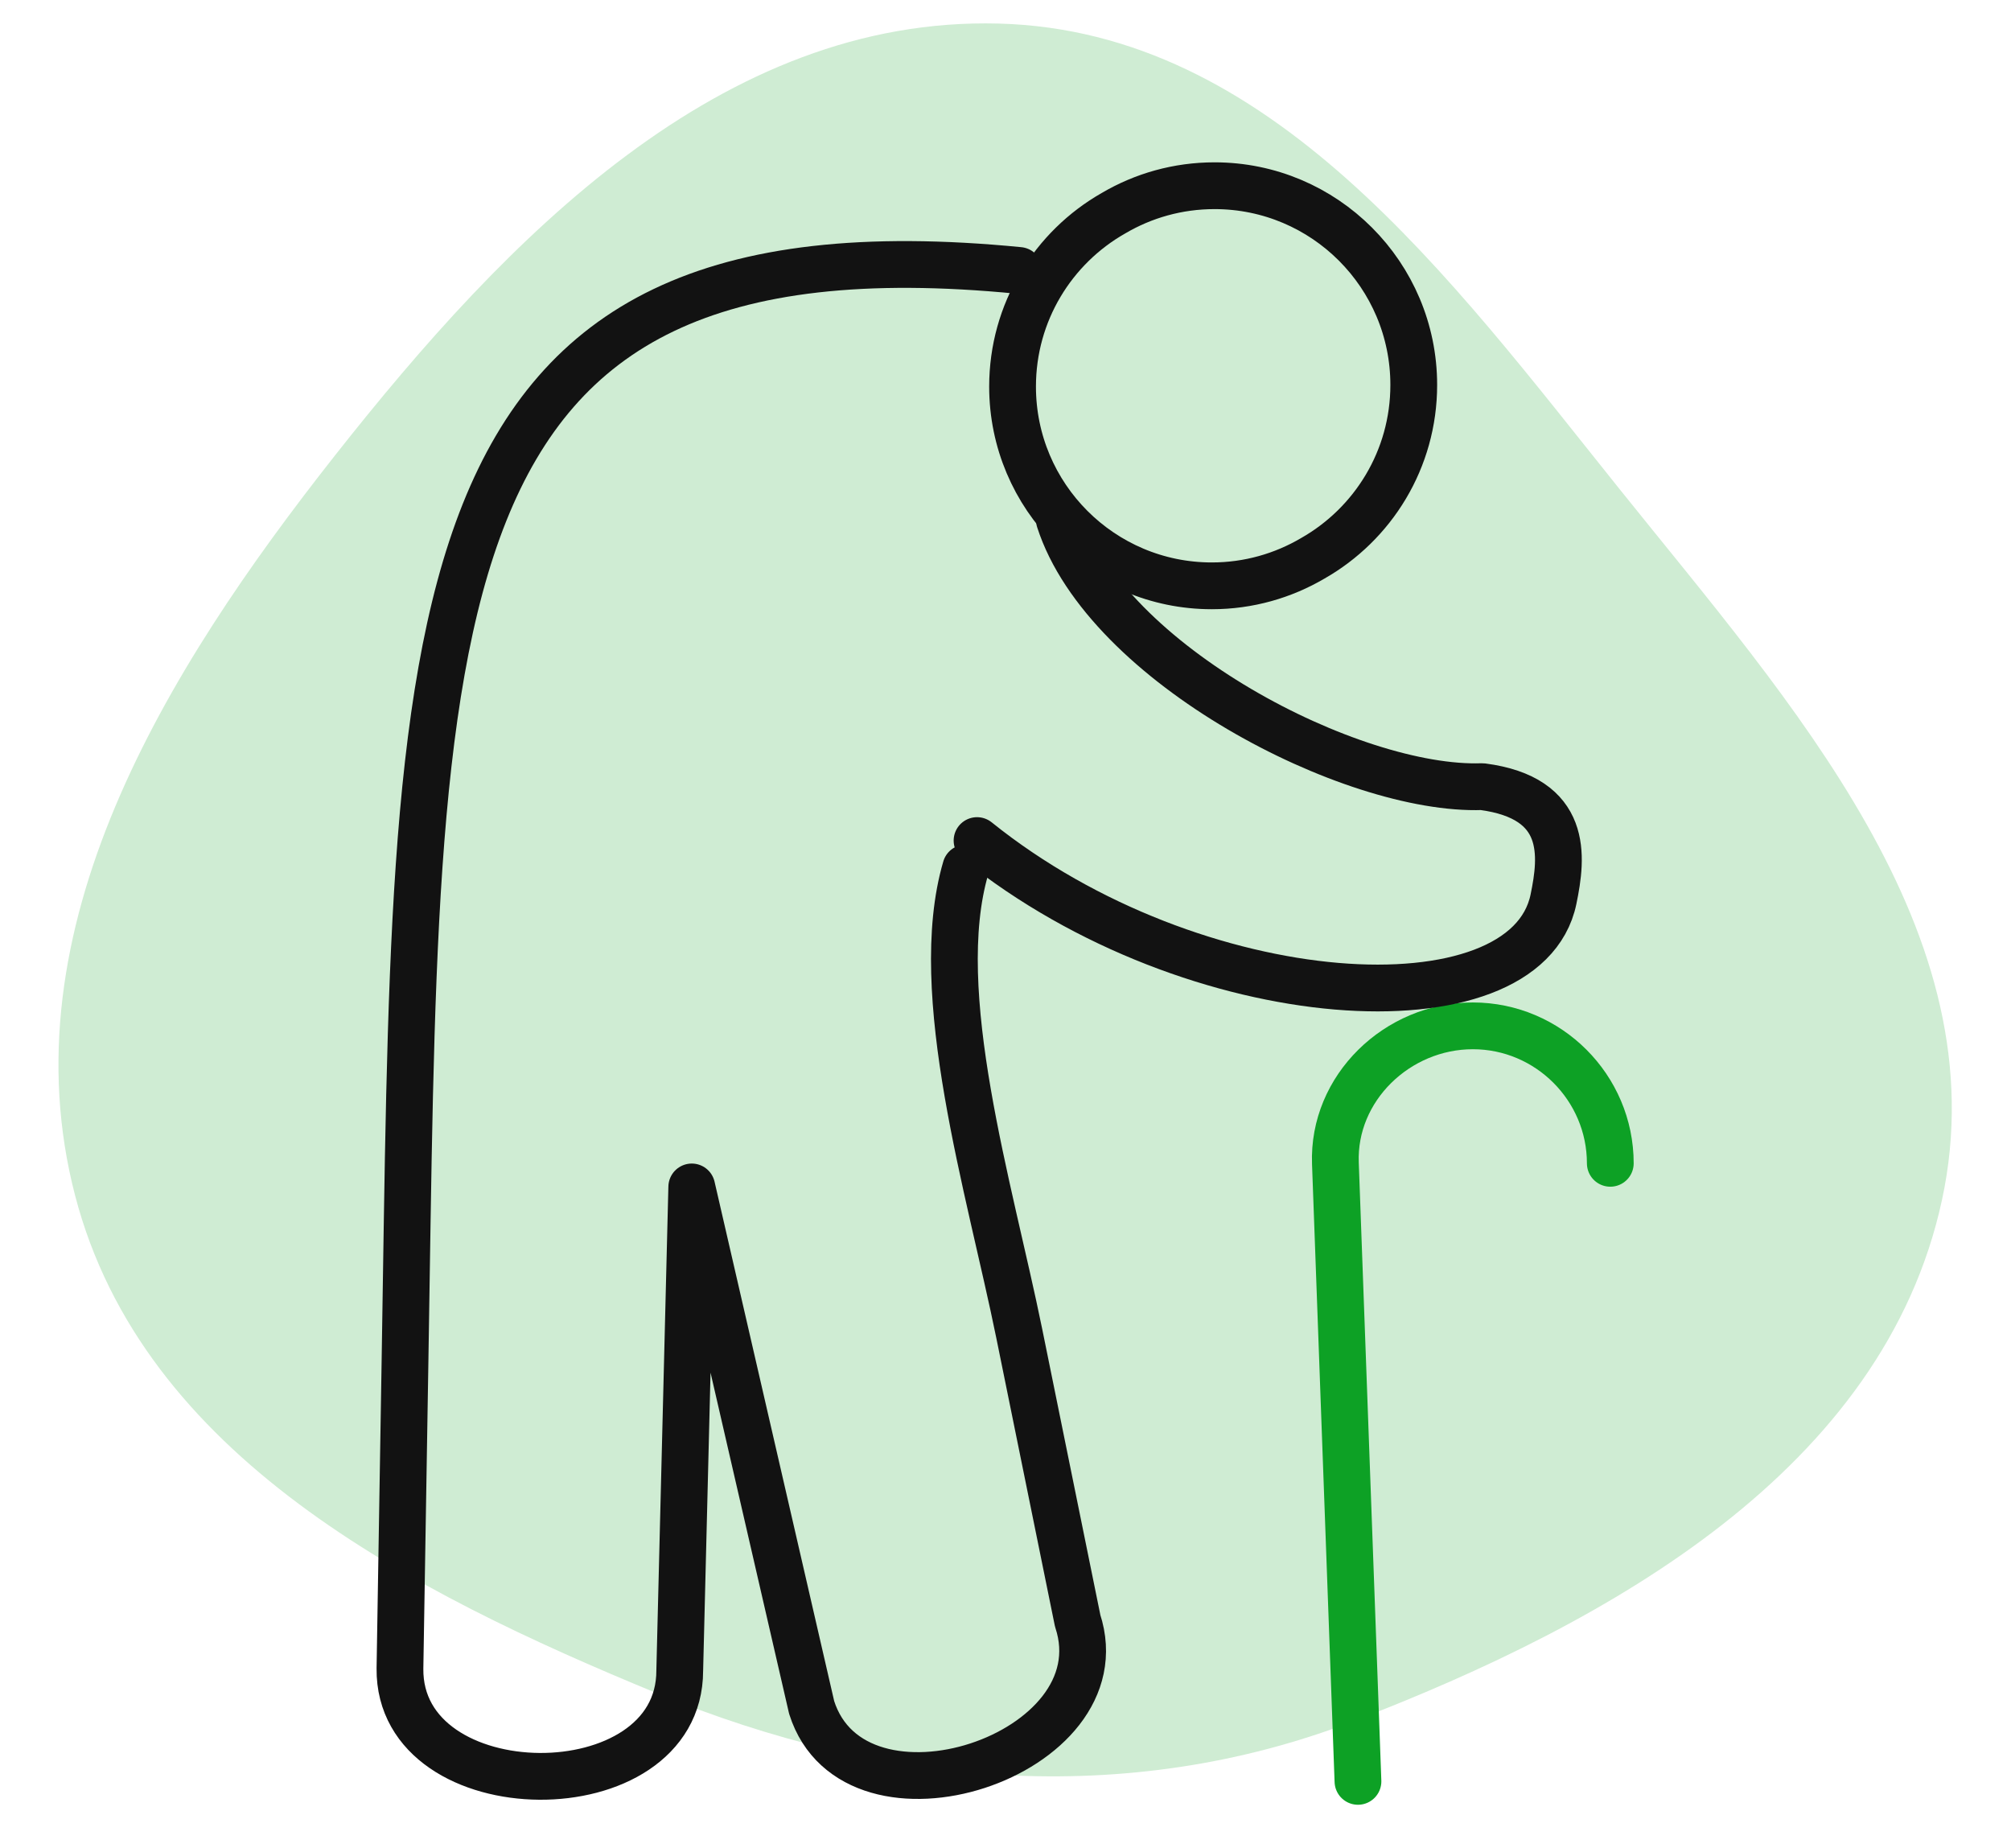
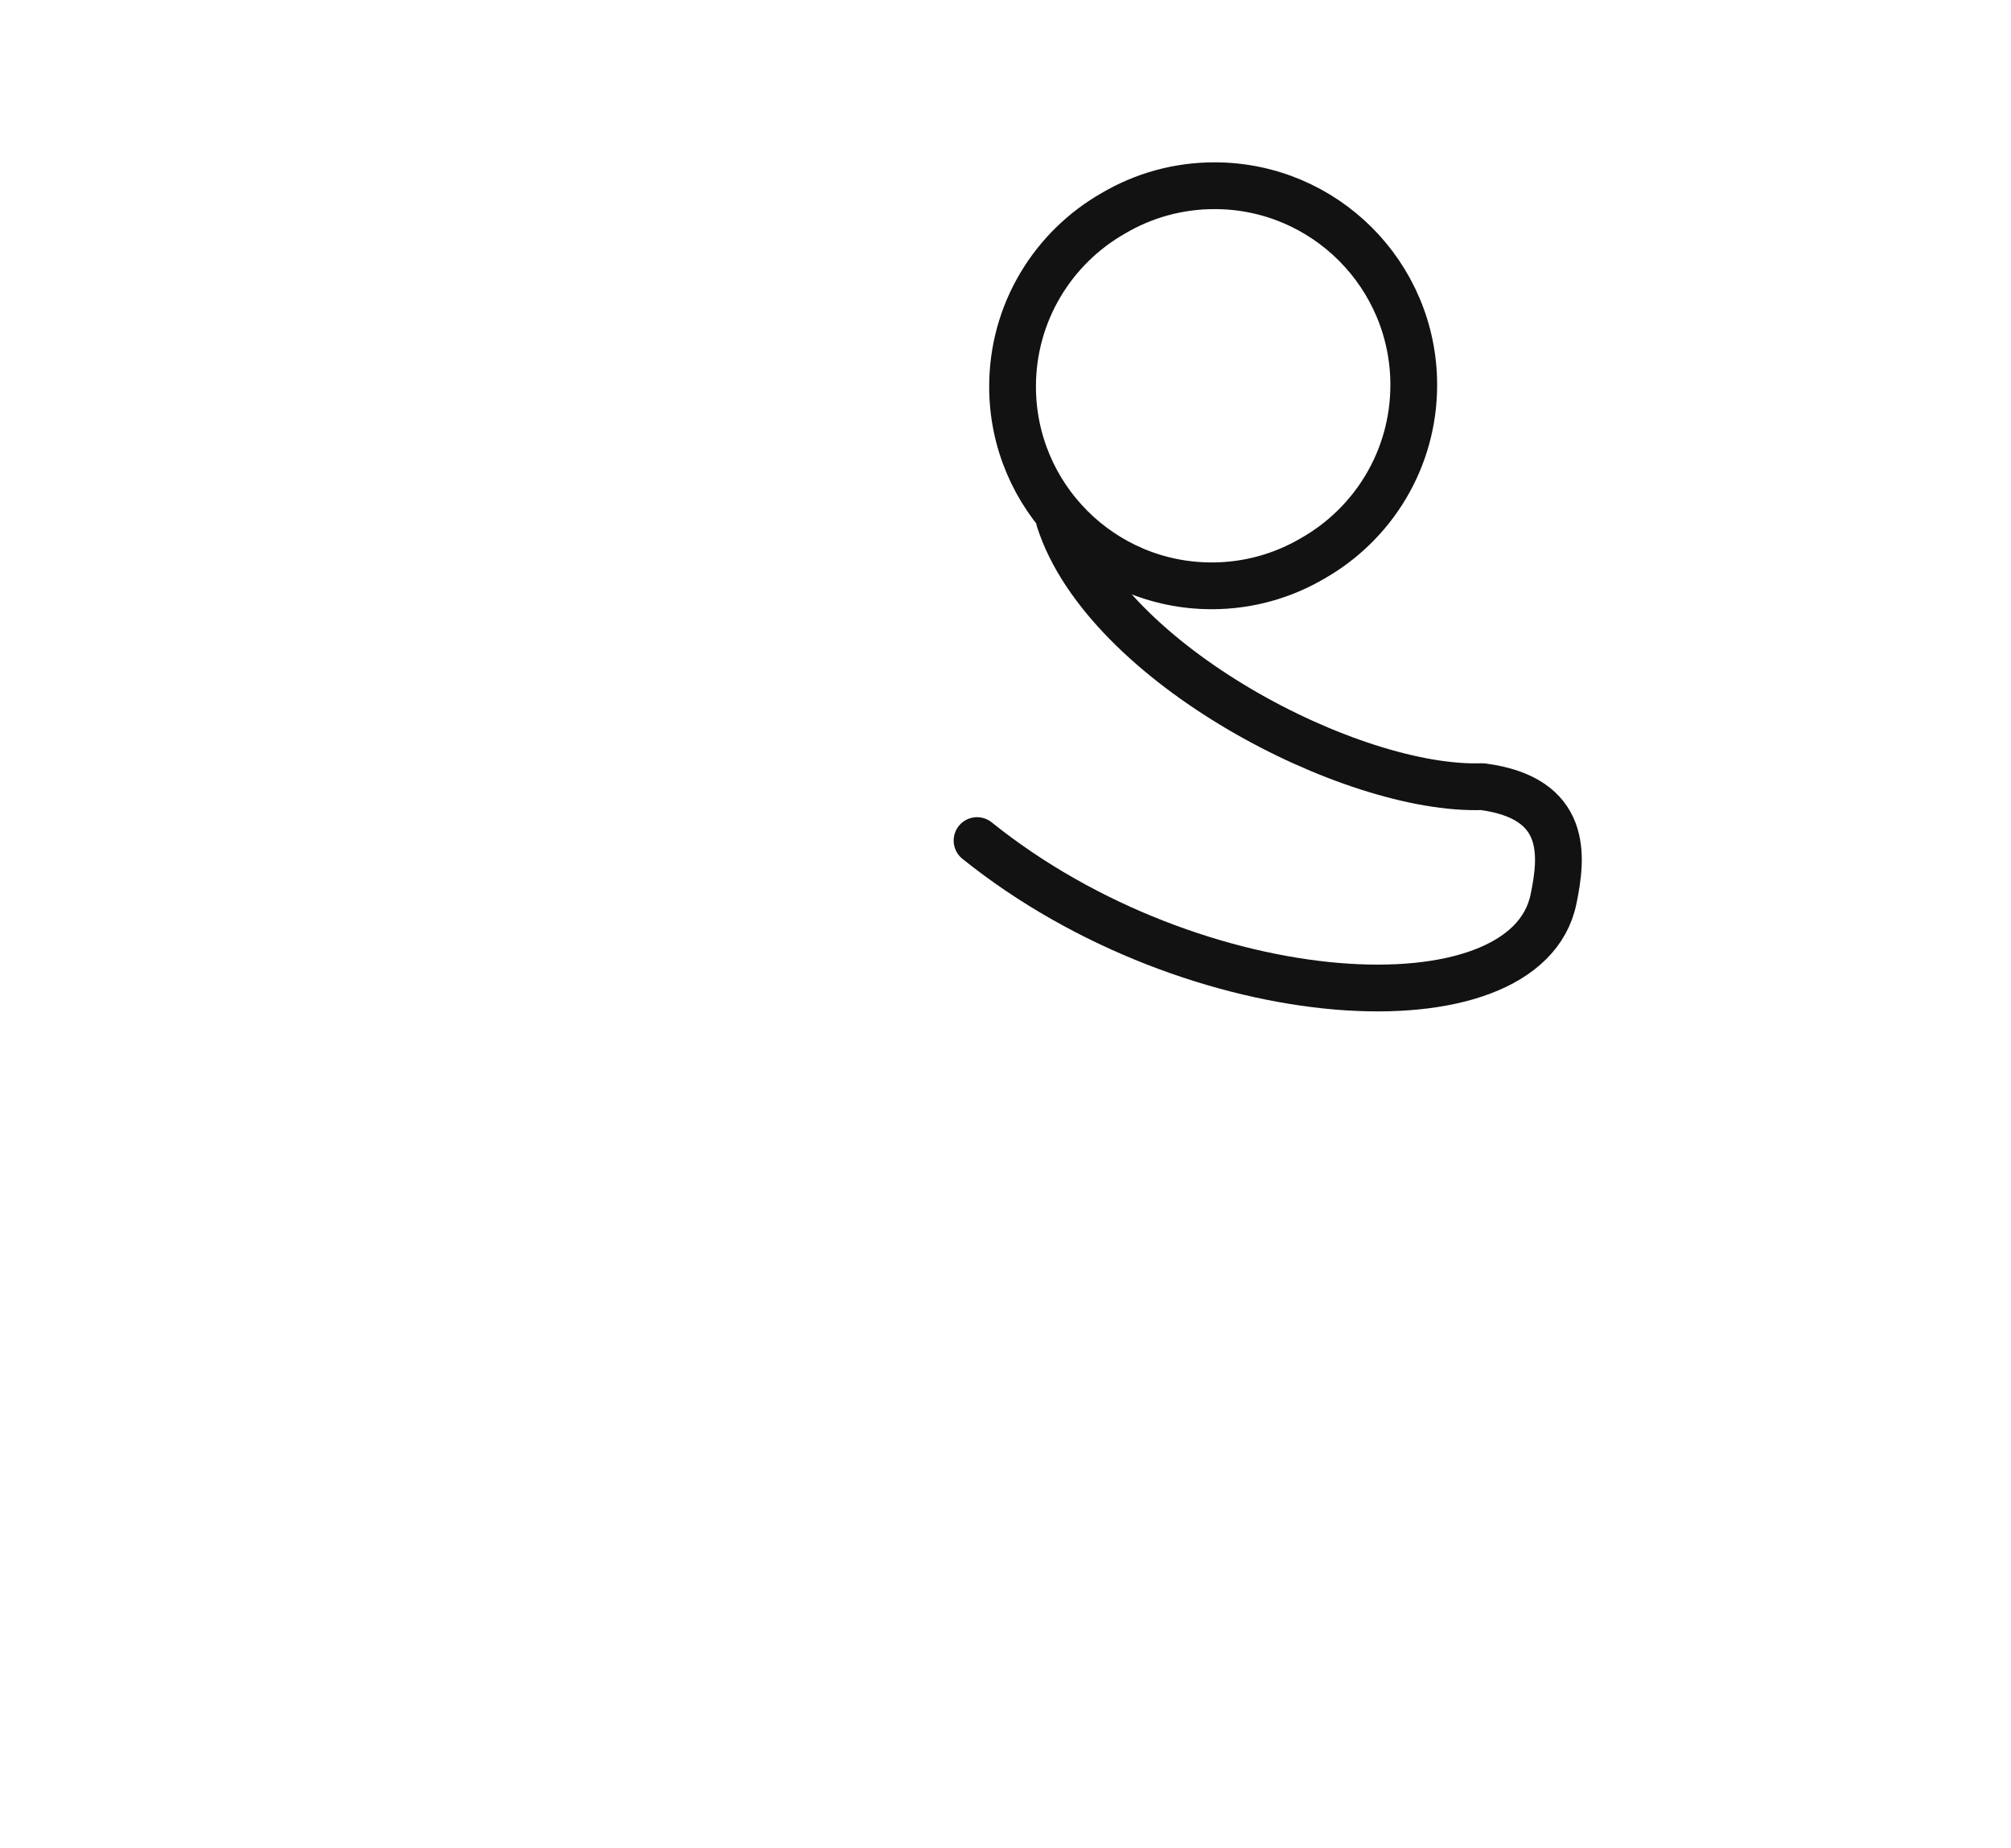
<svg xmlns="http://www.w3.org/2000/svg" width="86" height="79" viewBox="0 0 86 79" fill="none">
-   <path fill-rule="evenodd" clip-rule="evenodd" d="M42.712 1.008C54.349 1.316 61.986 11.842 69.269 20.924C76.588 30.052 85.521 39.873 83.048 51.31C80.555 62.833 68.884 69.37 57.878 73.597C48.127 77.343 37.777 76.383 28.116 72.41C17.489 68.04 6.108 62.239 3.212 51.119C0.247 39.734 7.046 28.708 14.329 19.469C21.68 10.144 30.842 0.693 42.712 1.008Z" fill="#CFECD3" />
  <path d="M51.94 7.941C56.644 7.941 60.459 11.756 60.459 16.46C60.459 19.639 58.718 22.41 56.137 23.875C54.87 24.619 53.397 25.049 51.822 25.049C47.117 25.049 43.302 21.233 43.302 16.529C43.302 13.351 45.041 10.58 47.62 9.115C48.889 8.368 50.365 7.941 51.94 7.941Z" stroke="#121212" stroke-width="2" stroke-miterlimit="22.926" stroke-linecap="round" stroke-linejoin="round" />
-   <path d="M68.864 49.741C68.864 46.508 66.219 43.863 62.986 43.863C59.754 43.863 56.989 46.526 57.108 49.741L58.073 76.168" stroke="#0DA125" stroke-width="2" stroke-miterlimit="22.926" stroke-linecap="round" stroke-linejoin="round" />
  <path d="M45.305 22.235C47.288 28.393 57.816 33.835 63.386 33.635C67.088 34.118 66.817 36.608 66.434 38.451C65.241 44.217 51.109 43.436 41.783 35.941" stroke="#121212" stroke-width="2" stroke-miterlimit="22.926" stroke-linecap="round" stroke-linejoin="round" />
-   <path d="M41.3 37.113C39.74 42.443 42.325 50.807 43.585 57.002L46.086 69.3C47.991 75.083 36.548 78.811 34.71 73.007L29.583 50.751L29.069 71.431C29.073 77.521 17.039 77.43 17.104 71.341L17.322 58.092C17.848 26.24 17.106 8.97 43.581 11.564" stroke="#121212" stroke-width="2" stroke-miterlimit="22.926" stroke-linecap="round" stroke-linejoin="round" />
</svg>